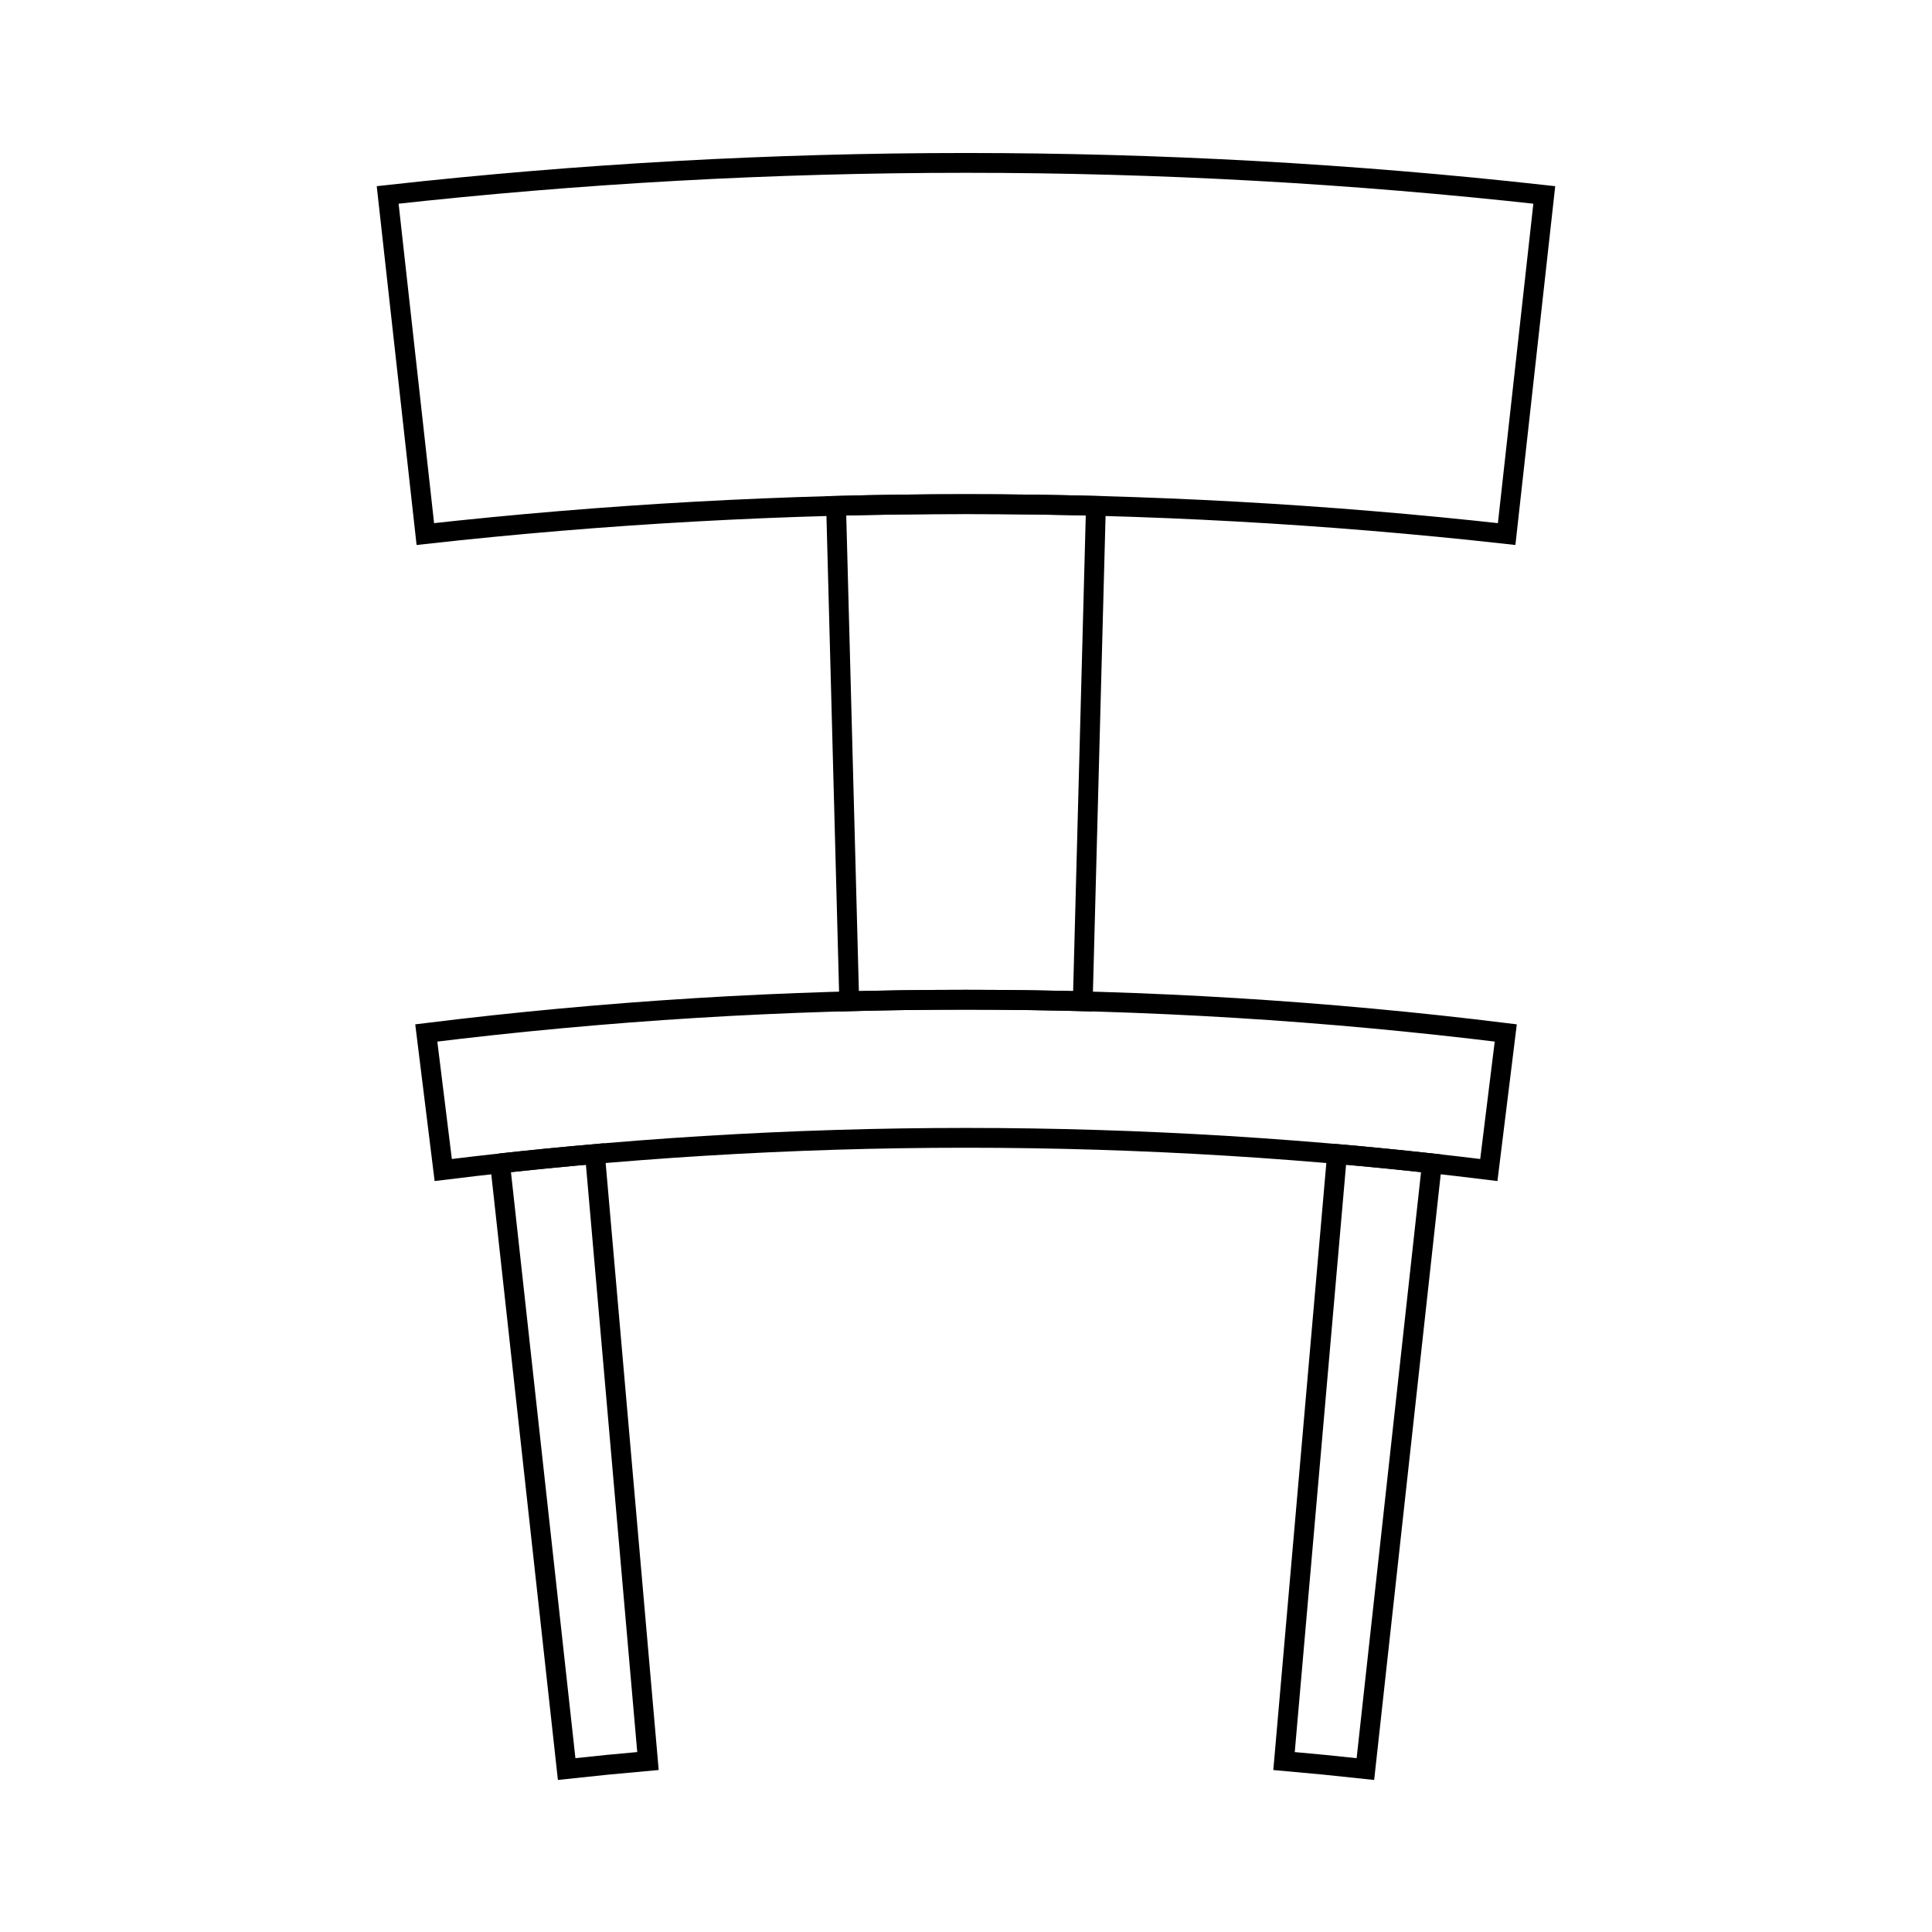
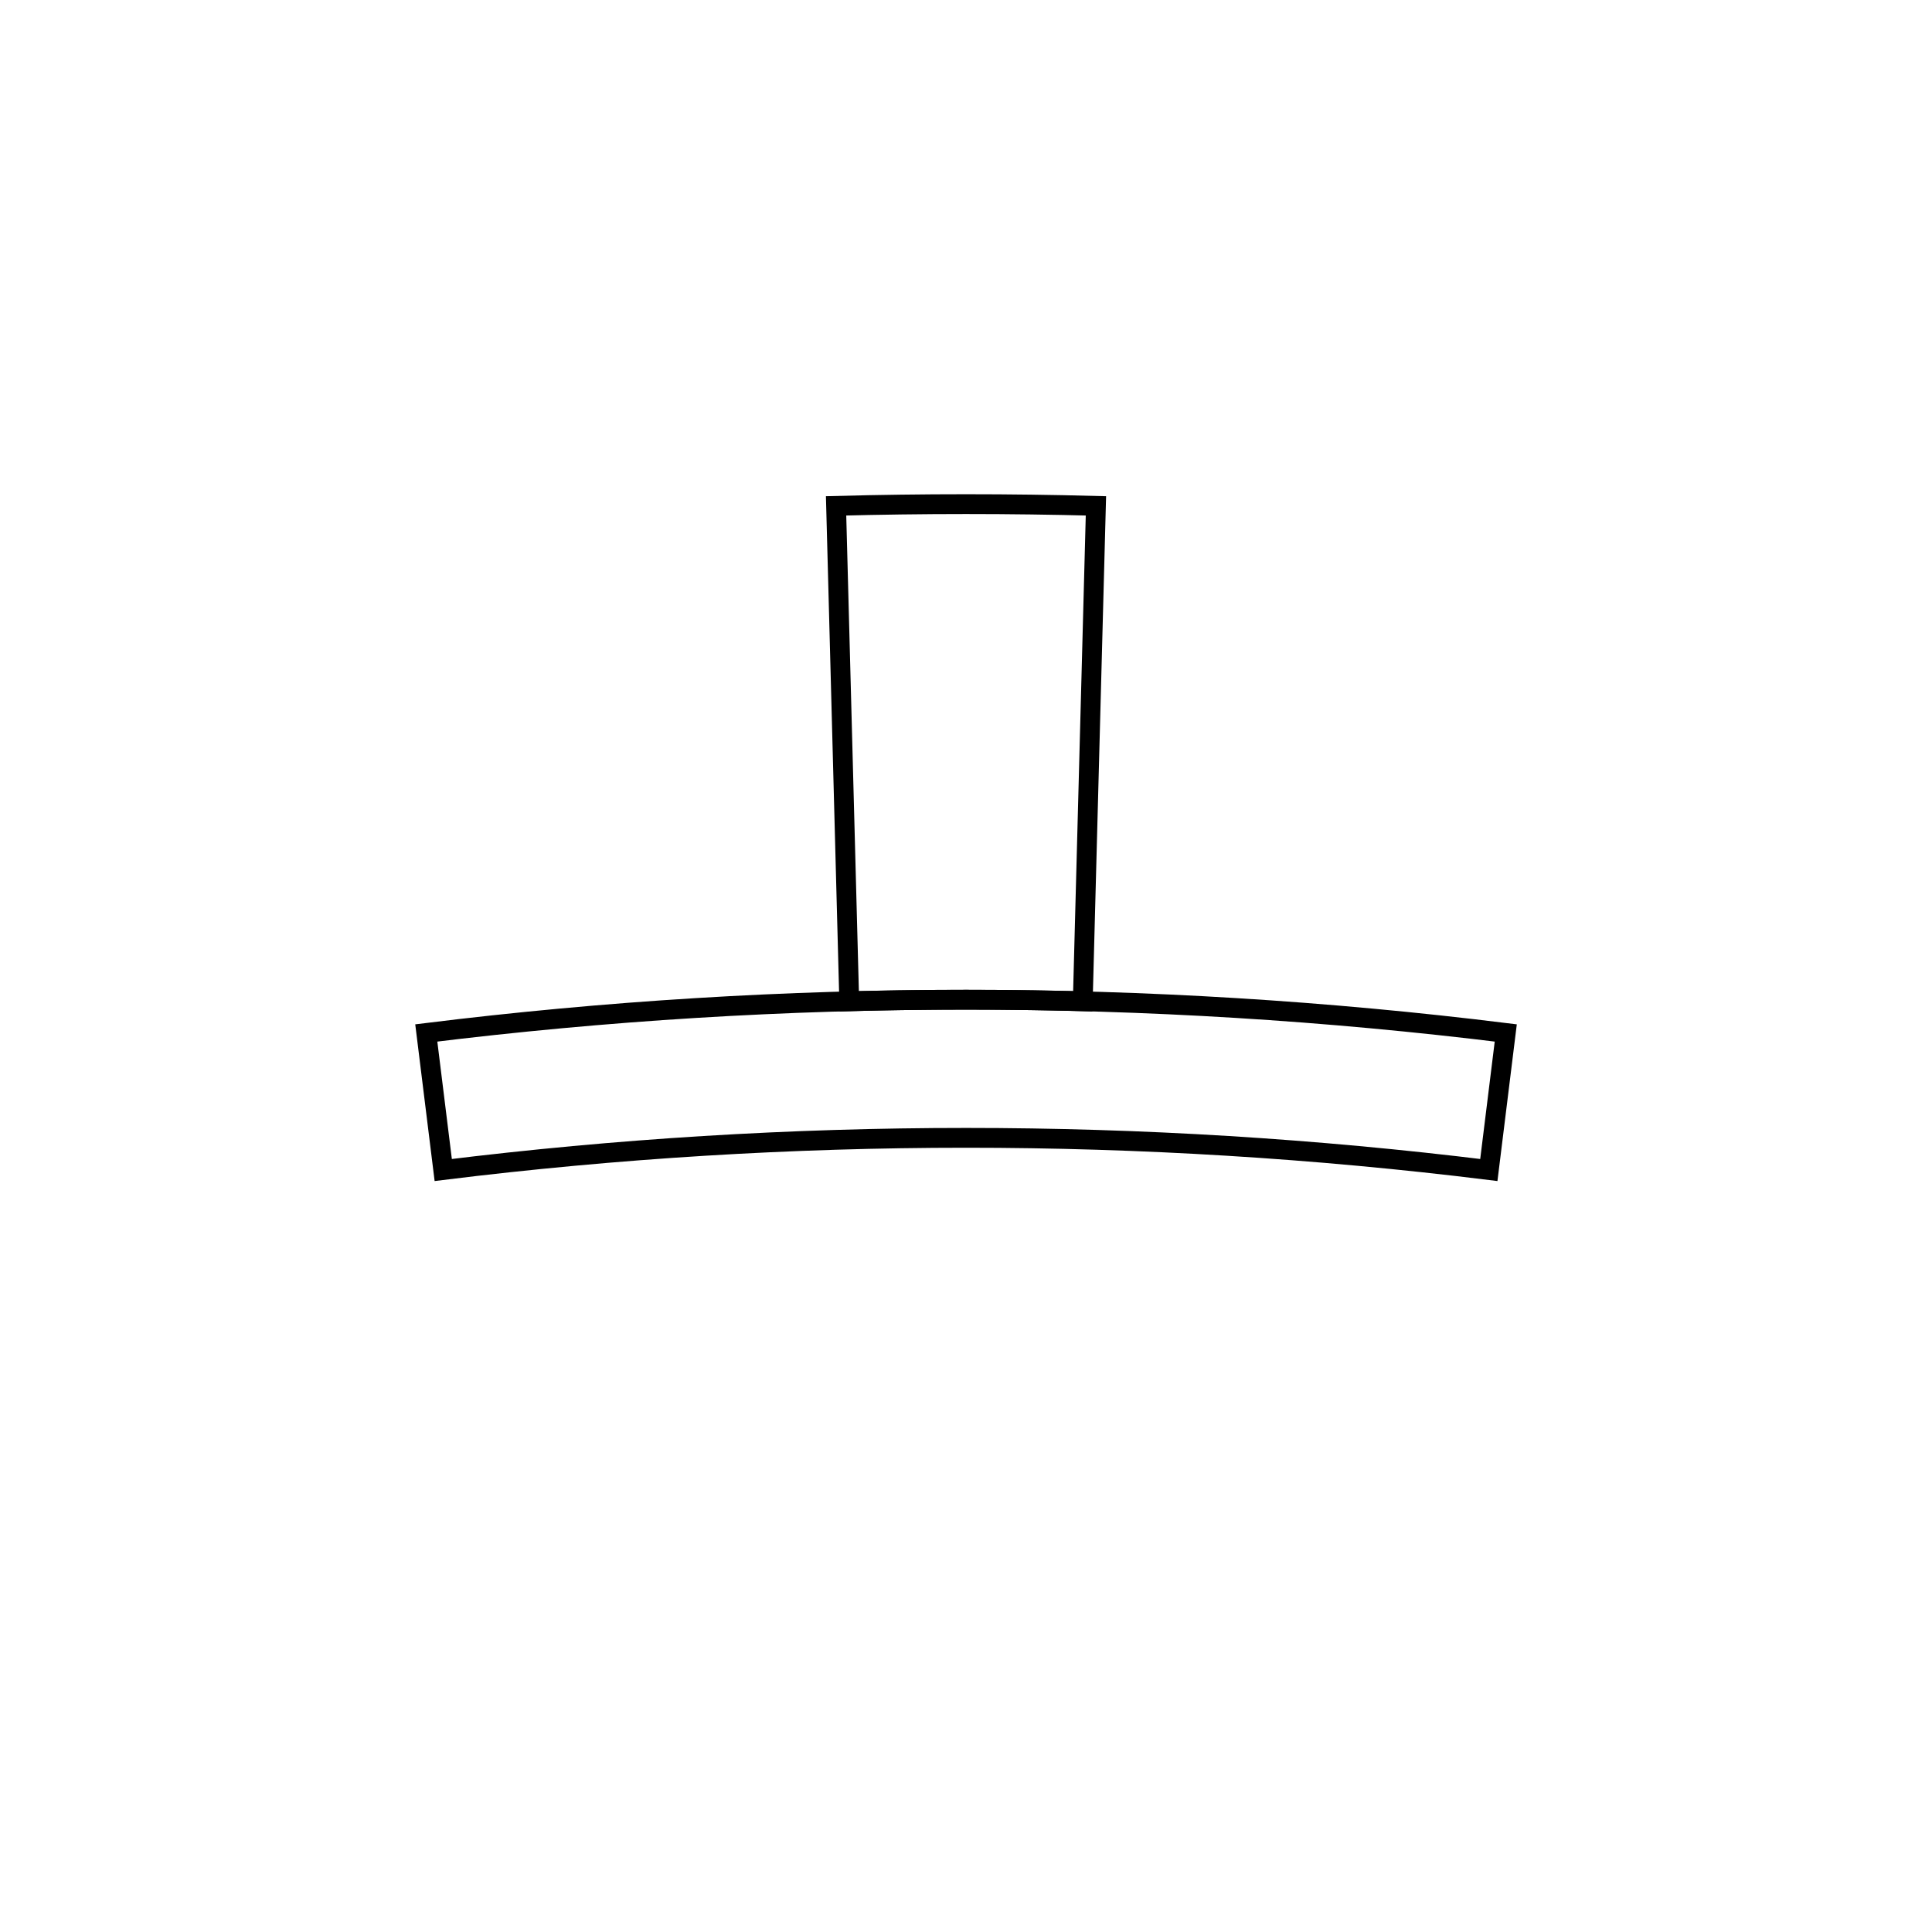
<svg xmlns="http://www.w3.org/2000/svg" width="800px" height="800px" version="1.1" viewBox="144 144 512 512">
  <defs>
    <clipPath id="c">
      <path d="m202 375h188v276.9h-188z" />
    </clipPath>
    <clipPath id="b">
-       <path d="m410 375h188v276.9h-188z" />
-     </clipPath>
+       </clipPath>
    <clipPath id="a">
-       <path d="m172 148.09h456v211.91h-456z" />
-     </clipPath>
+       </clipPath>
  </defs>
  <path transform="matrix(5.248 0 0 5.248 148.09 148.09)" d="m41.441 24.765c4.373-0.116 8.748-0.116 13.121 0-0.223 8.339-0.443 16.678-0.664 25.017-3.93-0.104-7.862-0.104-11.793 0-0.22-8.34-0.442-16.678-0.664-25.017z" fill="none" stroke="#000000" stroke-miterlimit="10" />
  <path transform="matrix(5.248 0 0 5.248 148.09 148.09)" d="m20.747 51.382c18.102-2.237 36.409-2.237 54.511 0-0.285 2.307-0.57 4.614-0.855 6.921-17.533-2.166-35.267-2.166-52.8 0-0.286-2.307-0.571-4.615-0.856-6.921z" fill="none" stroke="#000000" stroke-miterlimit="10" />
  <g clip-path="url(#c)">
-     <path transform="matrix(5.248 0 0 5.248 148.09 148.09)" d="m24.471 57.968c1.596-0.176 3.193-0.333 4.792-0.473 0.893 10.218 1.785 20.436 2.678 30.652-1.37 0.12-2.739 0.255-4.106 0.405-1.122-10.195-2.243-20.39-3.364-30.584z" fill="none" stroke="#000000" stroke-miterlimit="10" />
-   </g>
+     </g>
  <g clip-path="url(#b)">
-     <path transform="matrix(5.248 0 0 5.248 148.09 148.09)" d="m66.74 57.495c1.598 0.14 3.195 0.297 4.791 0.473-1.119 10.195-2.24 20.39-3.361 30.585-1.369-0.15-2.738-0.285-4.109-0.405 0.891-10.218 1.786-20.436 2.678-30.653z" fill="none" stroke="#000000" stroke-miterlimit="10" />
-   </g>
+     </g>
  <g clip-path="url(#a)">
    <path transform="matrix(5.248 0 0 5.248 148.09 148.09)" d="m18.797 9.064c19.409-2.156 38.998-2.156 58.406 0-0.633 5.708-1.268 11.416-1.9 17.125-18.146-2.016-36.459-2.016-54.604 0-0.635-5.707-1.268-11.416-1.902-17.125z" fill="none" stroke="#000000" stroke-miterlimit="10" />
  </g>
</svg>